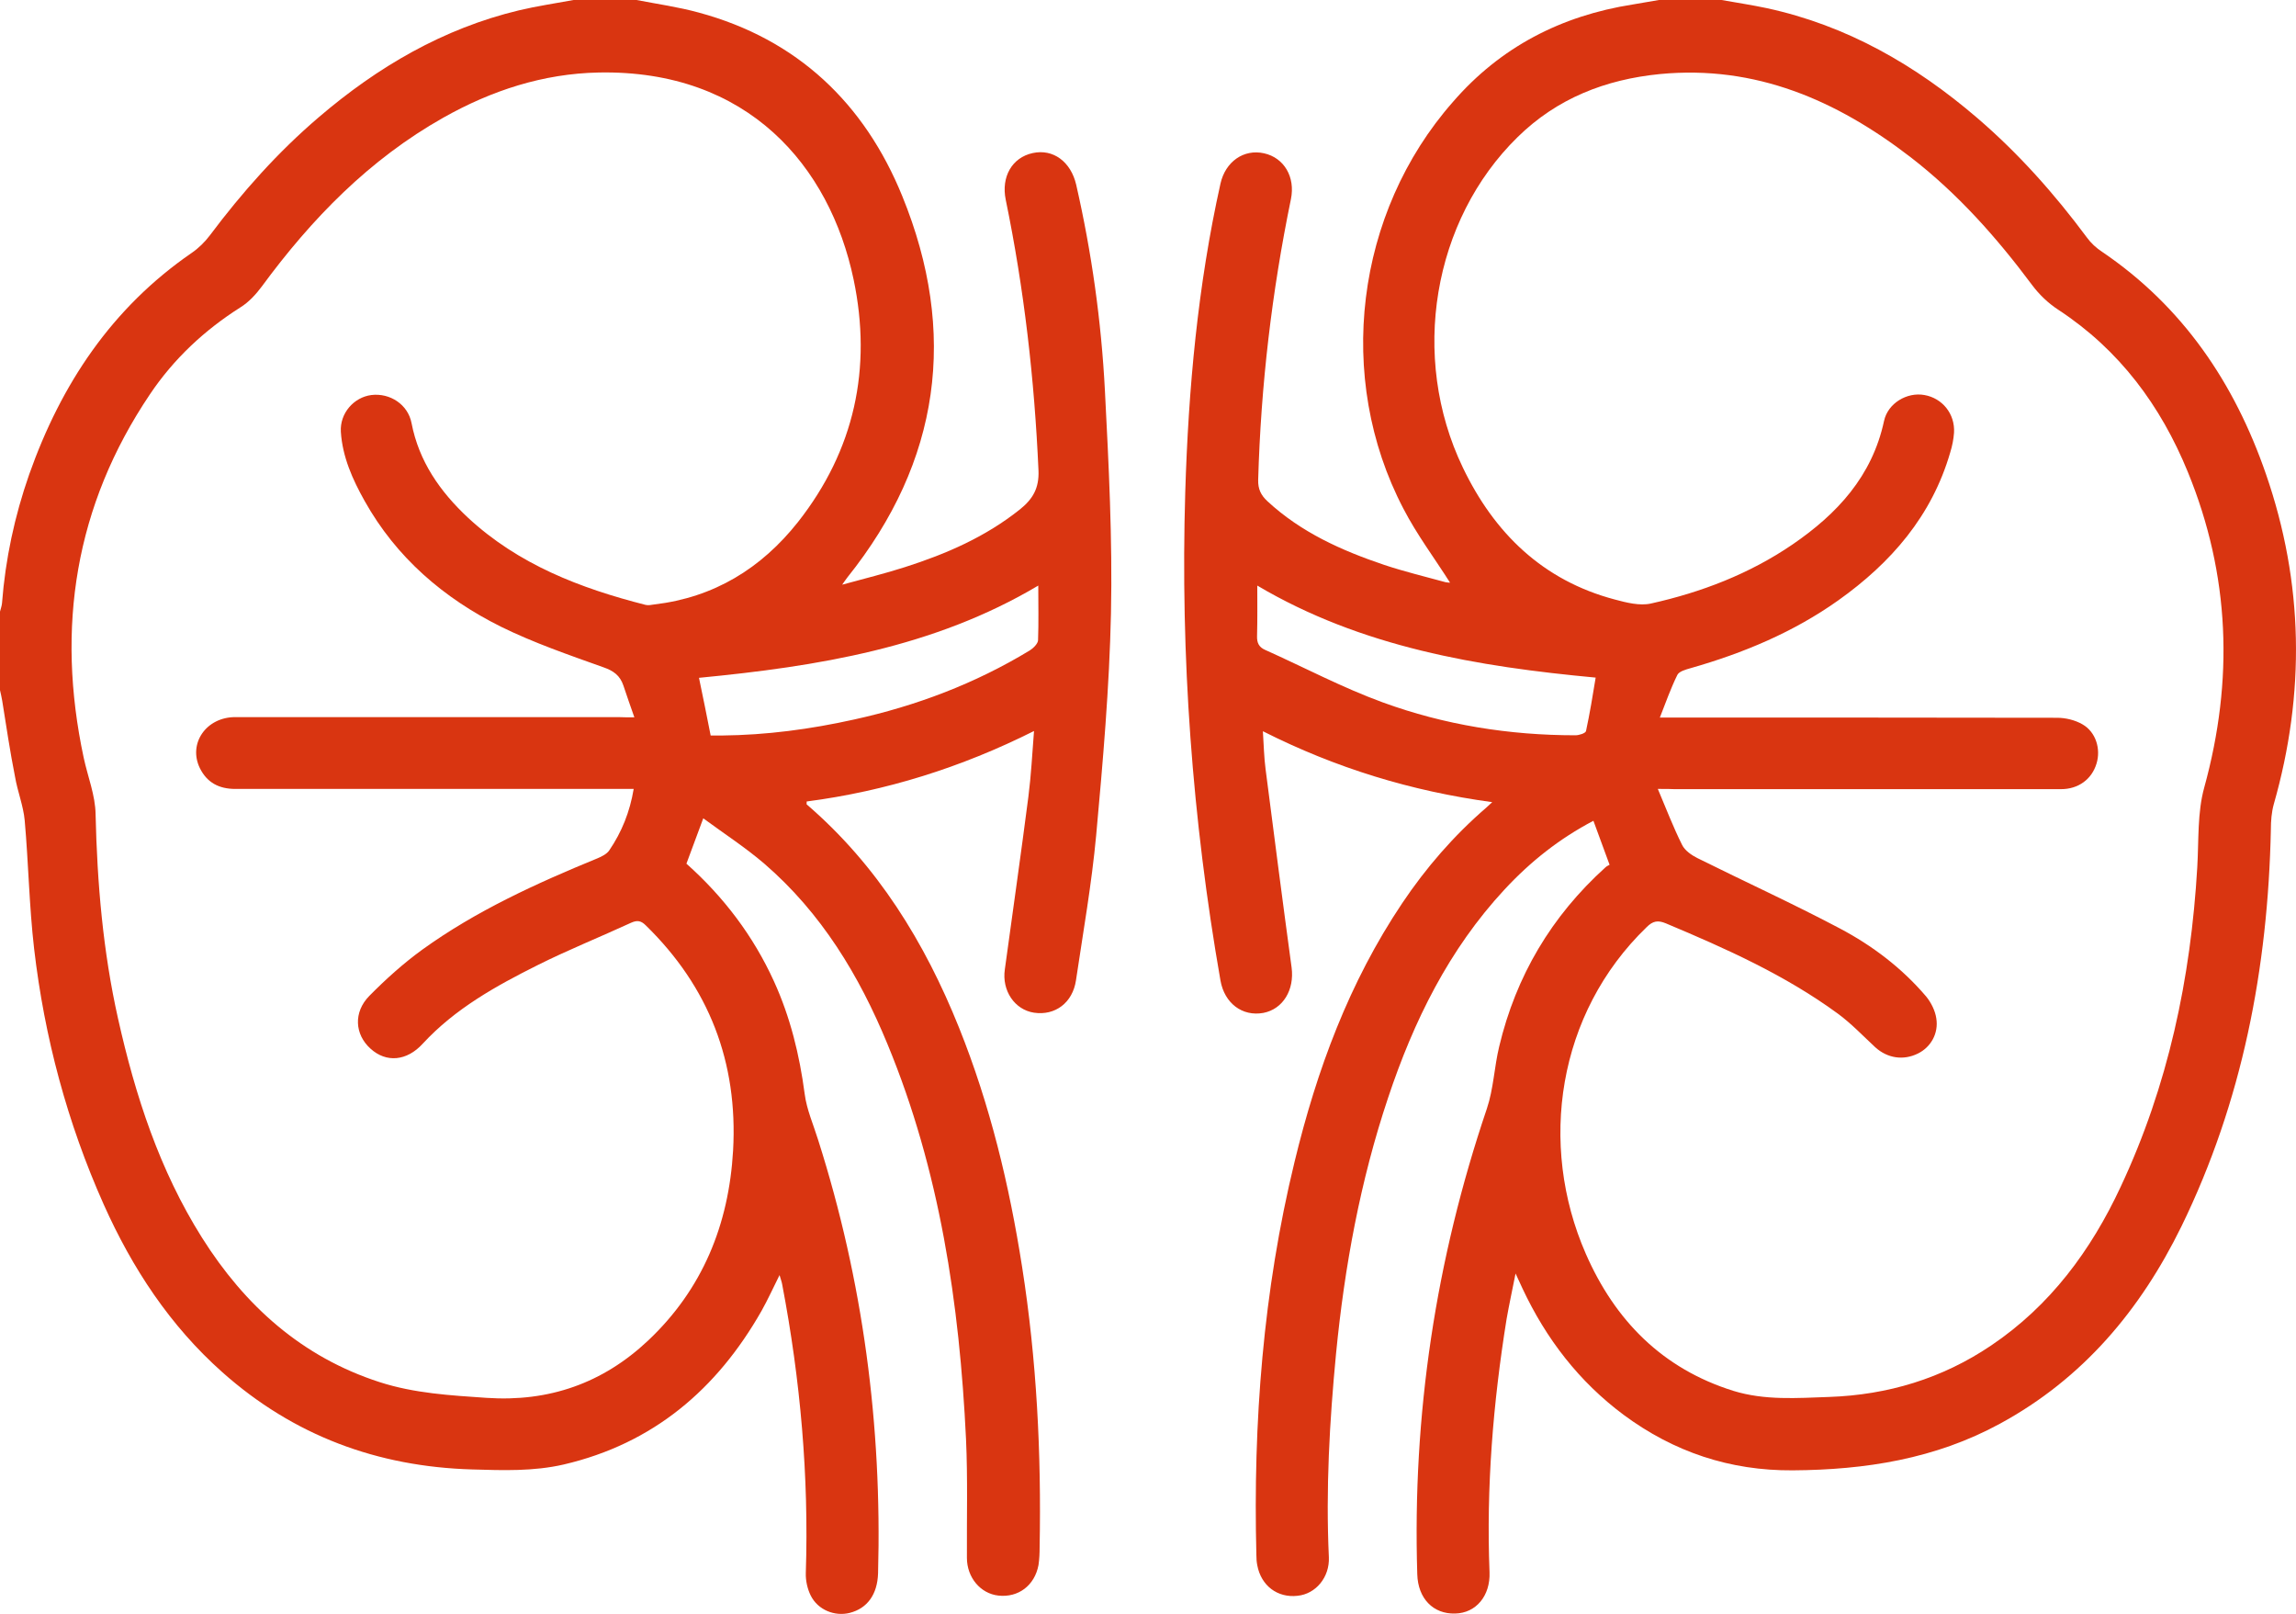
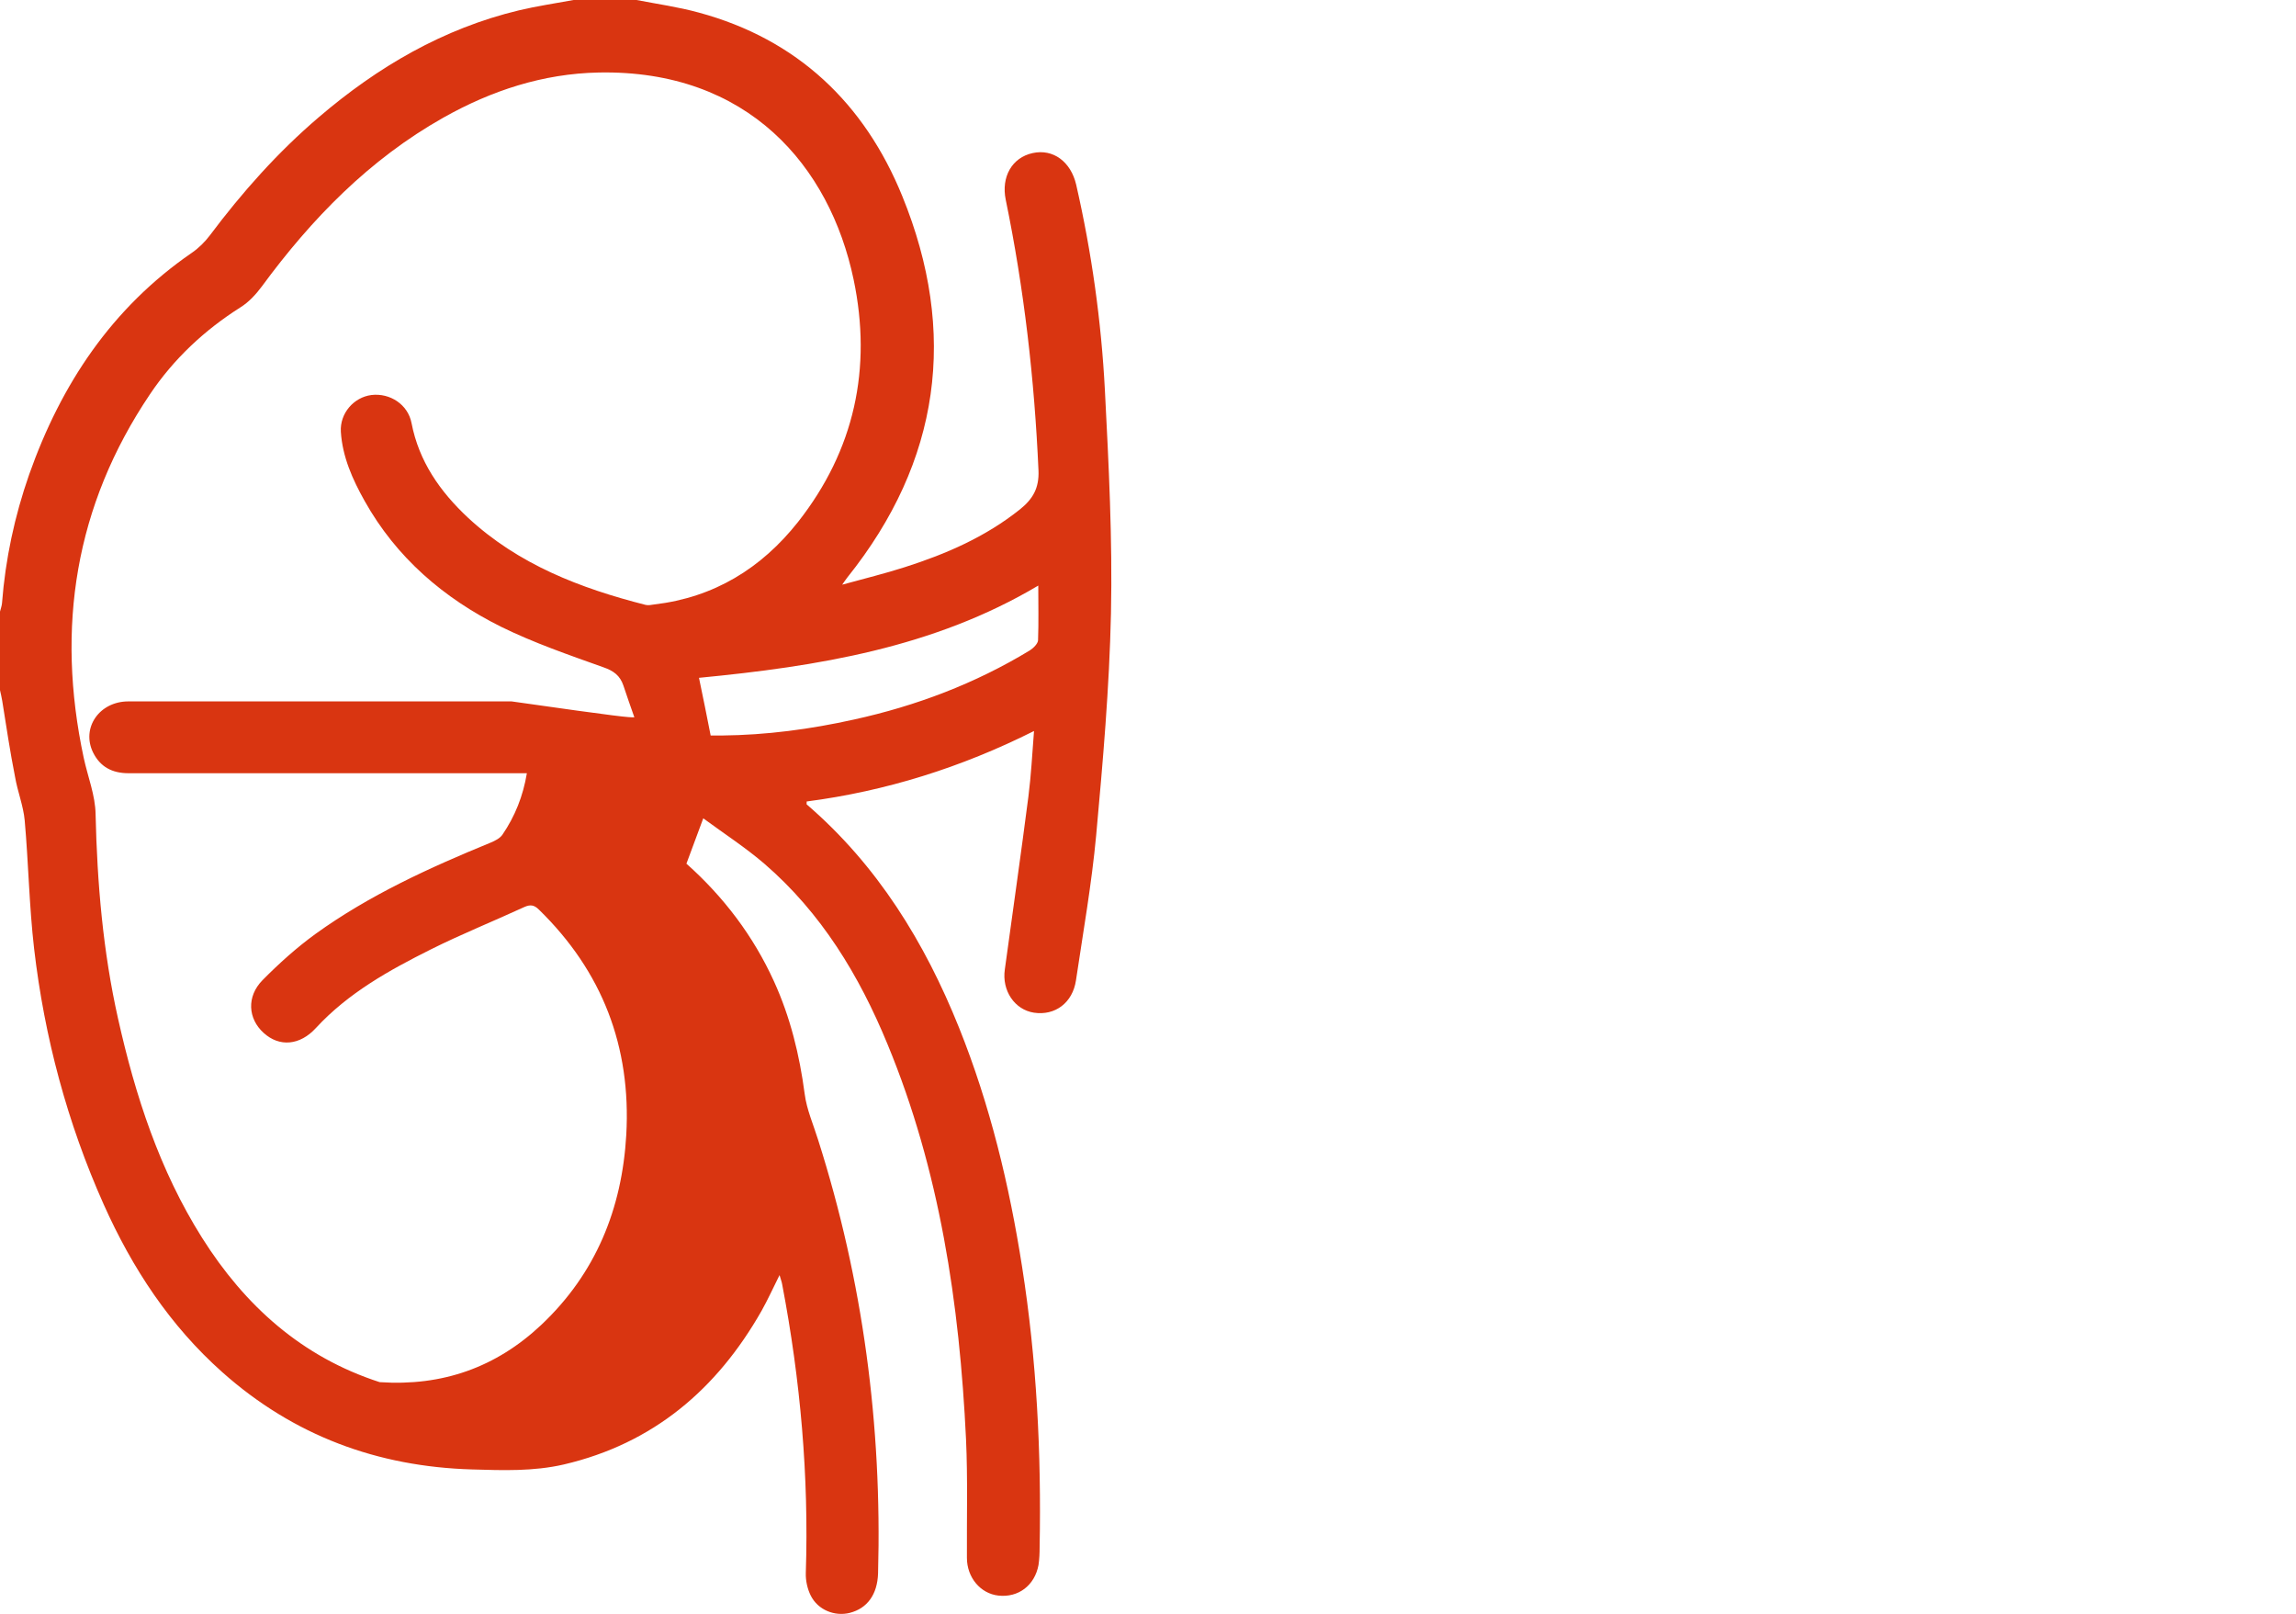
<svg xmlns="http://www.w3.org/2000/svg" version="1.1" id="Layer_2_00000054984616740101406030000007912106301751788425_" x="0px" y="0px" viewBox="0 0 1023.2 719.1" style="enable-background:new 0 0 1023.2 719.1;" xml:space="preserve">
  <style type="text/css">
	.st0{fill:#D93511;}
</style>
  <g id="Layer_1-2">
    <g id="xk0jEj.tif">
-       <path class="st0" d="M283.7,0c9.2,1.8,18.6,3.1,27.7,5.6c44,11.9,73.9,40.5,90.7,81.8c24.8,60.8,17,118.1-24.5,169.9    c-0.5,0.6-0.9,1.3-2.3,3.2c10.2-2.8,19.2-5,27.9-7.8c18.5-5.9,36-13.5,51.4-25.8c5.7-4.6,8.5-9.4,8.2-17.2    C461,169,456.4,128.8,448.2,89c-2.1-10.2,2.8-18.8,12-20.8c9.1-2,17,3.8,19.4,14.1c6.9,30.2,11.2,60.8,12.8,91.7    c1.7,33,3.4,66.2,2.7,99.2s-3.6,66.1-6.6,99c-2,21.6-5.8,43.1-9,64.6c-1.5,10-9.3,15.8-18.7,14.4c-8.6-1.3-14.4-9.8-13-19.3    c3.5-25.7,7.2-51.3,10.5-77c1.2-9.4,1.7-18.8,2.5-29.2c-32.5,16.3-66.1,26.8-101.3,31.4c0,0.8-0.1,1.2,0,1.3    c31.5,27.1,52.6,61.4,67.9,99.5c13.8,34.4,22.4,70.1,28.1,106.6c6.5,41.4,8.6,83,7.8,124.8c0,2.7-0.1,5.3-0.5,8    c-1.7,9.1-9,14.6-17.9,13.6c-8-0.9-14-8.1-14-16.8c-0.1-17.6,0.4-35.3-0.4-52.9c-2.9-60.4-11.7-119.7-35-176    c-12.6-30.6-29.5-58.5-54.9-80.4c-8.4-7.2-17.8-13.3-27.2-20.2c-2.8,7.5-5.1,13.7-7.5,20.2c16.6,14.8,29.8,32.2,39,52.4    c7.3,16,11.4,32.8,13.7,50.2c0.9,7,3.9,13.7,6,20.5c20,62.8,28.5,127.3,26.7,193.1c-0.3,9.4-4.8,15.6-12.6,17.6    c-6.7,1.7-14.2-1.3-17.4-7.7c-1.5-3-2.3-6.7-2.2-10c1.4-43.2-2.4-86-10.5-128.5c-0.2-1.3-0.7-2.5-1.2-4.3    c-2.8,5.6-5.2,10.9-8,15.9c-19.9,35-48.3,59.2-88.2,68.5c-13.5,3.1-27.1,2.6-40.7,2.2c-42.3-1.2-79.7-15.1-111.4-43.3    c-23.4-20.8-40.2-46.4-52.9-74.8c-16.2-36.3-26.4-74.4-31-113.9c-2.2-19-2.5-38.1-4.2-57.2c-0.6-6.5-3.2-12.9-4.3-19.4    C4.5,335,2.8,323.6,1,312.3c-0.3-1.6-0.6-3.2-1-4.8c0-11.6,0-23.3,0-35c0.3-1.3,0.8-2.5,0.9-3.8c1.5-19.6,5.6-38.7,12.1-57.3    c14.2-40.2,36.8-74.2,72.4-98.7c3.1-2.1,5.9-4.9,8.1-7.8c14.4-19.2,30.3-37.1,48.6-52.7c26.2-22.4,55.4-39.5,89.2-47.6    c8-1.9,16.2-3.1,24.3-4.6C265.1,0,274.4,0,283.7,0z M282.7,319.6c-1.8-5.2-3.4-9.6-4.9-14.2c-1.5-4.4-4.3-6.5-8.9-8.1    c-15.4-5.5-31.1-10.9-45.7-18.1c-25.5-12.7-46.6-30.8-60.7-56c-5.4-9.6-9.9-19.7-10.6-30.8c-0.5-8.3,5.8-15.4,13.6-16.4    c8.3-1,16.3,4.2,17.9,12.5c3.3,17.1,12.7,30.5,25.1,42.1c22.5,20.9,50.1,31.5,79.2,38.9c1.2,0.3,2.6,0,3.9-0.2    c26.6-3.1,47.7-16.1,64-36.7c25.2-32,33.1-68.5,24.8-108.1c-10.6-50.4-47-93.5-113.6-92.2c-24.8,0.5-47.7,8-69.2,20.1    c-33,18.6-58.7,45-80.9,75.2c-2.6,3.5-5.8,7-9.5,9.3c-16.1,10.2-29.8,23-40.4,38.8c-33.4,49.6-41.9,103.9-29.5,161.9    c1.8,8.4,5.2,16.8,5.3,25.2c0.7,30.7,3.3,61.1,10,91c7.7,34.4,18.5,67.6,37.4,97.6c19.1,30.3,44.5,53.2,79.2,64.4    c15.5,5,31.5,5.9,47.6,7c28,1.9,51.9-6.6,72-25.5c24.3-22.9,36-51.7,37.9-84.7c2.2-39.3-10.7-72.8-38.9-100.3    c-2.1-2.1-3.8-2.4-6.5-1.2c-13.9,6.4-28.1,12.1-41.7,18.9c-18.6,9.3-36.8,19.4-51.2,35c-7.1,7.8-16.3,8.6-23.3,2.2    c-7-6.3-7.7-16.2-0.5-23.5c7.3-7.4,15.2-14.5,23.6-20.6c24-17.3,50.8-29.5,78.1-40.7c1.9-0.8,4.1-1.9,5.2-3.5    c5.6-8.2,9.2-17.2,10.9-27.4c-2.3,0-4.3,0-6.2,0c-57.1,0-114.2,0-171.3,0c-7.3,0-12.6-2.8-15.8-9.2c-5.4-11,2.8-22.8,15.7-22.8    c56.9,0,113.9,0,170.8,0C277.8,319.6,279.8,319.6,282.7,319.6L282.7,319.6z M462.7,260.9c-46.6,27.7-98.4,36-151.2,41.1    c1.8,8.6,3.5,17,5.2,25.7c1.6,0,3.3,0,5,0c19.9-0.2,39.4-2.8,58.8-7.1c27.8-6.1,54-16,78.4-30.8c1.6-1,3.6-3,3.7-4.5    C462.9,277.3,462.7,269.3,462.7,260.9L462.7,260.9z" />
-       <path class="st0" d="M767.2,0c6.7,1.2,13.4,2.2,20,3.6c35.8,7.7,66.5,25.4,94,49c18.4,15.8,34.4,33.8,48.8,53.2    c1.8,2.5,4.2,4.7,6.8,6.4c36,24.4,59,58.5,73,99c16.8,48.5,17.6,97.7,3.5,147.1c-1,3.6-1.3,7.5-1.3,11.3    c-1.3,61.7-12.7,121.2-39.9,176.9c-18.2,37.1-43.8,67.7-80.8,87.8c-28.8,15.7-60,20.6-92.4,20.8c-28,0.2-53-8.2-75.3-24.7    c-19.9-14.8-34.6-33.9-45.1-56.3c-0.8-1.8-1.7-3.6-3.1-6.7c-1.5,7.6-2.9,14-4,20.3c-6,37.3-9.1,74.9-7.6,112.8    c0.4,10.5-6,18.2-15.3,18.4c-9.8,0.3-16.6-6.7-16.9-17.5c-2.2-71,8.2-140.1,31-207.4c3-8.9,3.3-18.6,5.5-27.7    c7.5-31.5,23.3-58.1,47.3-79.8c0.6-0.6,1.4-0.9,1.9-1.2c-2.5-6.9-4.8-13.1-7.2-19.6c-15.1,7.9-28.1,18.2-39.6,30.6    c-24.8,26.7-40.5,58.6-51.9,92.8c-12.4,37-19.4,75.2-23.2,114c-2.9,30.2-4.6,60.4-3.2,90.7c0.4,8.9-5.8,16.4-14,17.2    c-8.9,1-16.2-4.5-17.9-13.6c-0.3-1.5-0.4-3-0.4-4.5c-1.5-59.1,3-117.6,17-175.2c9.9-40.9,24.3-80,48-115.3    c10.6-15.8,23-30.1,37.5-42.6c0.6-0.5,1.2-1.1,2.6-2.4c-36.1-4.9-69.7-15.2-102.2-31.6c0.4,6.2,0.5,11.6,1.2,16.9    c3.8,29.5,7.6,59,11.6,88.4c1.3,9.9-3.8,18.5-12.6,20.2c-9.4,1.7-17.3-4.3-19.1-14.4c-12.6-72-17.9-144.5-15.7-217.6    c1.4-46.2,5.6-92.2,15.7-137.5c2.2-9.8,10.4-15.5,19.4-13.5s14,10.6,12,20.4c-8.5,41.3-13.4,83-14.6,125.1    c-0.1,4.1,1.2,6.8,4.1,9.5c15,13.9,33.1,22,52.1,28.4c9,3,18.2,5.2,27.3,7.7c0.9,0.2,1.8,0.2,2,0.2c-6.9-10.9-14.8-21.4-20.8-33    c-30.5-58.3-21.4-131.8,22.1-181.2C668.6,21,695.7,7,727.6,2c3.9-0.6,7.8-1.4,11.7-2C748.6,0,757.9,0,767.2,0L767.2,0z     M738.8,351.5c3.8,9,6.9,17.1,10.8,24.9c1.2,2.5,4.2,4.6,6.8,5.9c21.1,10.5,42.6,20.3,63.4,31.3c14.6,7.7,27.8,17.7,38.6,30.4    c2.2,2.7,4,6.3,4.5,9.7c1.1,6.8-2.5,12.9-8.2,15.7c-6.5,3.2-13.6,2.1-19-2.8c-5.5-5.1-10.7-10.6-16.7-15    c-23.5-17.2-49.9-29-76.6-40.2c-3.6-1.5-5.8-1.1-8.6,1.7c-39.8,38.4-48.4,96.8-27.1,145.5c13,29.7,34.1,51.2,65.8,61.1    c14,4.3,28.3,3.2,42.6,2.7c26.2-0.9,50.4-8.2,72.2-22.9c26.3-17.7,44.5-42.3,57.7-70.6c21.2-45.1,31.3-92.9,34.2-142.5    c0.7-11.9,0-24.3,3.1-35.5c13.2-47.9,11.5-94.7-7.3-140.6c-12.1-29.6-30.5-54.4-57.6-72.2c-4.5-2.9-8.6-6.8-11.8-11.1    c-15.8-21.2-33.2-40.8-54.2-57c-32.9-25.3-69-41.1-111.7-37c-24.2,2.4-45.8,10.8-63.4,28.1c-37.8,37-48.1,97.9-24.4,147.2    c14,29.2,35.6,50.3,67.7,58.8c5.2,1.4,11.1,2.9,16.1,1.8c22.5-5,43.9-13.2,63.1-26.3c19.9-13.6,35.5-30.4,40.8-55    c1.7-8,10.3-13,18-11.6c8,1.4,13.7,8.4,13.2,16.8c-0.2,2.9-0.8,5.9-1.7,8.8c-8.2,28.3-26.4,49.2-49.9,65.9    c-20,14.2-42.3,23.5-65.8,30.2c-2.1,0.6-5.1,1.4-5.9,3c-2.9,5.9-5.1,12.1-7.8,19c3.1,0,4.9,0,6.7,0c56.8,0,113.5,0,170.3,0.1    c3.8,0,8,1,11.3,2.9c6,3.4,8.3,11,6.3,17.5c-2.1,7-8.1,11.4-15.8,11.4c-57.4,0-114.9,0-172.3,0    C744.5,351.5,742.5,351.5,738.8,351.5L738.8,351.5z M560.3,260.9c0,7.7,0.1,15.1-0.1,22.5c-0.1,3.1,0.9,5,3.7,6.2    c17.4,7.8,34.4,16.8,52.2,23.3c27.6,10.1,56.5,14.7,86,14.7c1.6,0,4.5-0.9,4.7-1.9c1.7-7.9,3-15.8,4.3-23.8    C658.5,297,606.8,288.4,560.3,260.9L560.3,260.9z" />
+       <path class="st0" d="M283.7,0c9.2,1.8,18.6,3.1,27.7,5.6c44,11.9,73.9,40.5,90.7,81.8c24.8,60.8,17,118.1-24.5,169.9    c-0.5,0.6-0.9,1.3-2.3,3.2c10.2-2.8,19.2-5,27.9-7.8c18.5-5.9,36-13.5,51.4-25.8c5.7-4.6,8.5-9.4,8.2-17.2    C461,169,456.4,128.8,448.2,89c-2.1-10.2,2.8-18.8,12-20.8c9.1-2,17,3.8,19.4,14.1c6.9,30.2,11.2,60.8,12.8,91.7    c1.7,33,3.4,66.2,2.7,99.2s-3.6,66.1-6.6,99c-2,21.6-5.8,43.1-9,64.6c-1.5,10-9.3,15.8-18.7,14.4c-8.6-1.3-14.4-9.8-13-19.3    c3.5-25.7,7.2-51.3,10.5-77c1.2-9.4,1.7-18.8,2.5-29.2c-32.5,16.3-66.1,26.8-101.3,31.4c0,0.8-0.1,1.2,0,1.3    c31.5,27.1,52.6,61.4,67.9,99.5c13.8,34.4,22.4,70.1,28.1,106.6c6.5,41.4,8.6,83,7.8,124.8c0,2.7-0.1,5.3-0.5,8    c-1.7,9.1-9,14.6-17.9,13.6c-8-0.9-14-8.1-14-16.8c-0.1-17.6,0.4-35.3-0.4-52.9c-2.9-60.4-11.7-119.7-35-176    c-12.6-30.6-29.5-58.5-54.9-80.4c-8.4-7.2-17.8-13.3-27.2-20.2c-2.8,7.5-5.1,13.7-7.5,20.2c16.6,14.8,29.8,32.2,39,52.4    c7.3,16,11.4,32.8,13.7,50.2c0.9,7,3.9,13.7,6,20.5c20,62.8,28.5,127.3,26.7,193.1c-0.3,9.4-4.8,15.6-12.6,17.6    c-6.7,1.7-14.2-1.3-17.4-7.7c-1.5-3-2.3-6.7-2.2-10c1.4-43.2-2.4-86-10.5-128.5c-0.2-1.3-0.7-2.5-1.2-4.3    c-2.8,5.6-5.2,10.9-8,15.9c-19.9,35-48.3,59.2-88.2,68.5c-13.5,3.1-27.1,2.6-40.7,2.2c-42.3-1.2-79.7-15.1-111.4-43.3    c-23.4-20.8-40.2-46.4-52.9-74.8c-16.2-36.3-26.4-74.4-31-113.9c-2.2-19-2.5-38.1-4.2-57.2c-0.6-6.5-3.2-12.9-4.3-19.4    C4.5,335,2.8,323.6,1,312.3c-0.3-1.6-0.6-3.2-1-4.8c0-11.6,0-23.3,0-35c0.3-1.3,0.8-2.5,0.9-3.8c1.5-19.6,5.6-38.7,12.1-57.3    c14.2-40.2,36.8-74.2,72.4-98.7c3.1-2.1,5.9-4.9,8.1-7.8c14.4-19.2,30.3-37.1,48.6-52.7c26.2-22.4,55.4-39.5,89.2-47.6    c8-1.9,16.2-3.1,24.3-4.6C265.1,0,274.4,0,283.7,0z M282.7,319.6c-1.8-5.2-3.4-9.6-4.9-14.2c-1.5-4.4-4.3-6.5-8.9-8.1    c-15.4-5.5-31.1-10.9-45.7-18.1c-25.5-12.7-46.6-30.8-60.7-56c-5.4-9.6-9.9-19.7-10.6-30.8c-0.5-8.3,5.8-15.4,13.6-16.4    c8.3-1,16.3,4.2,17.9,12.5c3.3,17.1,12.7,30.5,25.1,42.1c22.5,20.9,50.1,31.5,79.2,38.9c1.2,0.3,2.6,0,3.9-0.2    c26.6-3.1,47.7-16.1,64-36.7c25.2-32,33.1-68.5,24.8-108.1c-10.6-50.4-47-93.5-113.6-92.2c-24.8,0.5-47.7,8-69.2,20.1    c-33,18.6-58.7,45-80.9,75.2c-2.6,3.5-5.8,7-9.5,9.3c-16.1,10.2-29.8,23-40.4,38.8c-33.4,49.6-41.9,103.9-29.5,161.9    c1.8,8.4,5.2,16.8,5.3,25.2c0.7,30.7,3.3,61.1,10,91c7.7,34.4,18.5,67.6,37.4,97.6c19.1,30.3,44.5,53.2,79.2,64.4    c28,1.9,51.9-6.6,72-25.5c24.3-22.9,36-51.7,37.9-84.7c2.2-39.3-10.7-72.8-38.9-100.3    c-2.1-2.1-3.8-2.4-6.5-1.2c-13.9,6.4-28.1,12.1-41.7,18.9c-18.6,9.3-36.8,19.4-51.2,35c-7.1,7.8-16.3,8.6-23.3,2.2    c-7-6.3-7.7-16.2-0.5-23.5c7.3-7.4,15.2-14.5,23.6-20.6c24-17.3,50.8-29.5,78.1-40.7c1.9-0.8,4.1-1.9,5.2-3.5    c5.6-8.2,9.2-17.2,10.9-27.4c-2.3,0-4.3,0-6.2,0c-57.1,0-114.2,0-171.3,0c-7.3,0-12.6-2.8-15.8-9.2c-5.4-11,2.8-22.8,15.7-22.8    c56.9,0,113.9,0,170.8,0C277.8,319.6,279.8,319.6,282.7,319.6L282.7,319.6z M462.7,260.9c-46.6,27.7-98.4,36-151.2,41.1    c1.8,8.6,3.5,17,5.2,25.7c1.6,0,3.3,0,5,0c19.9-0.2,39.4-2.8,58.8-7.1c27.8-6.1,54-16,78.4-30.8c1.6-1,3.6-3,3.7-4.5    C462.9,277.3,462.7,269.3,462.7,260.9L462.7,260.9z" />
    </g>
  </g>
</svg>